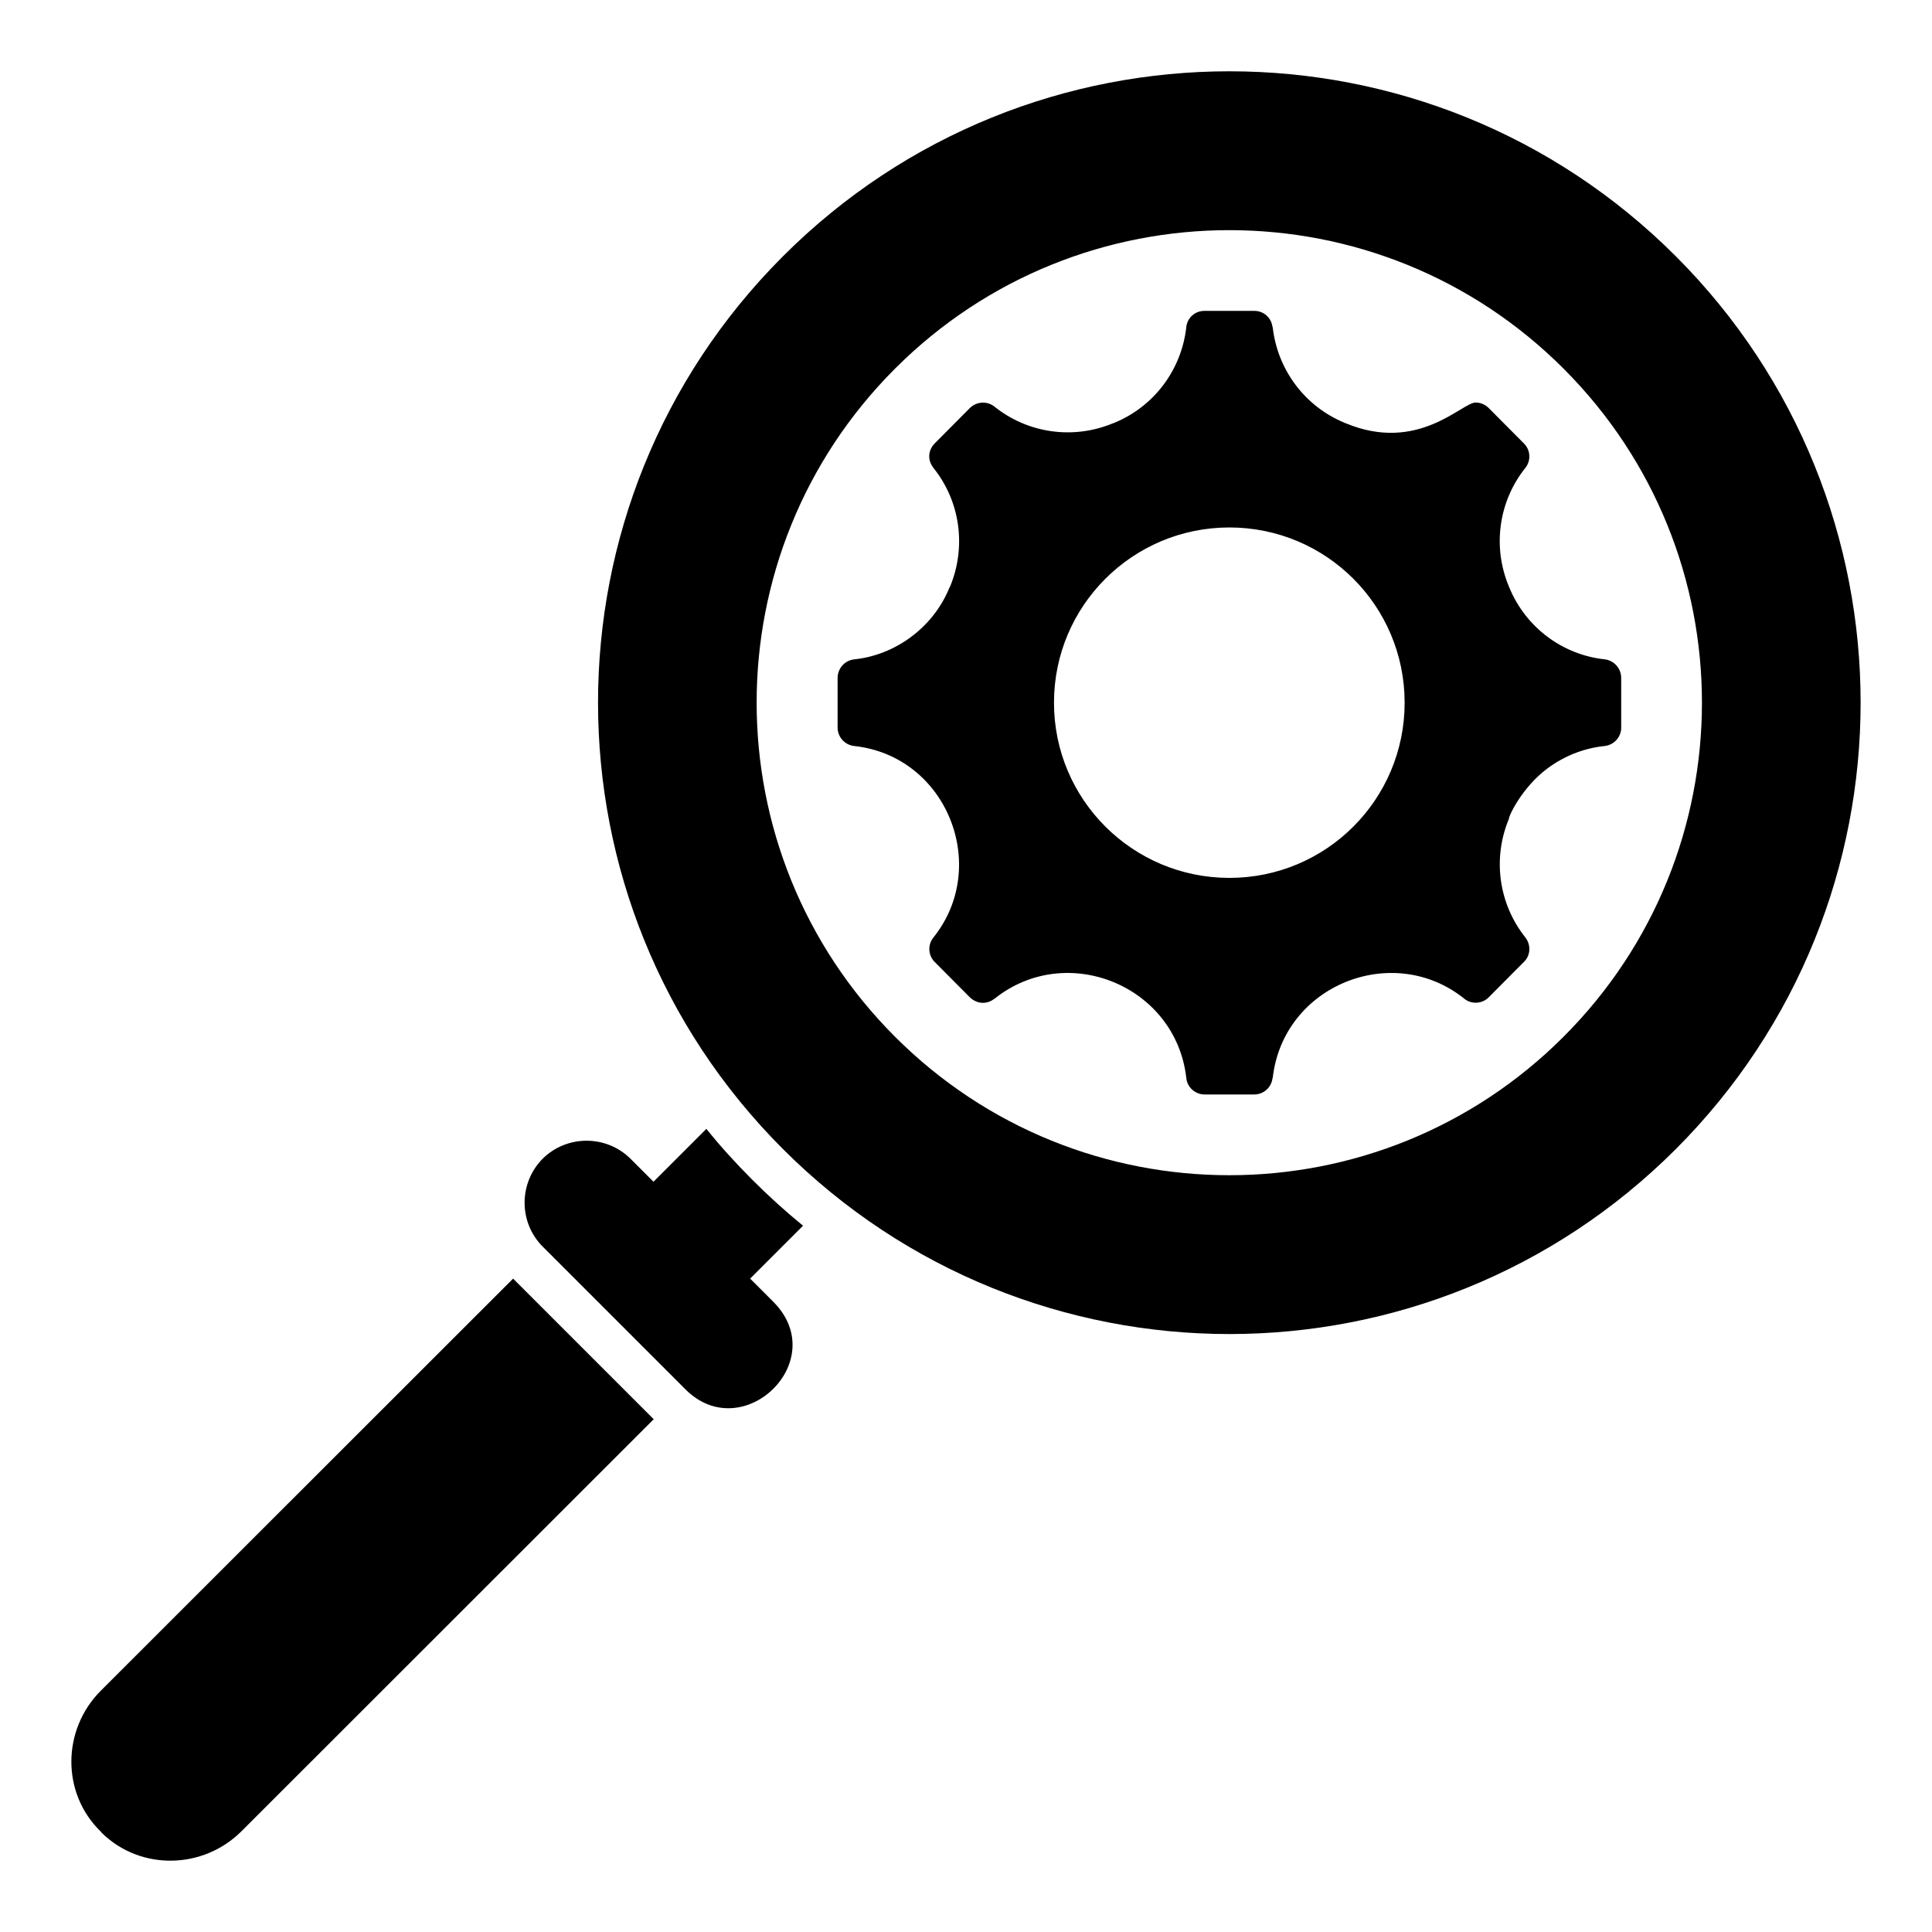
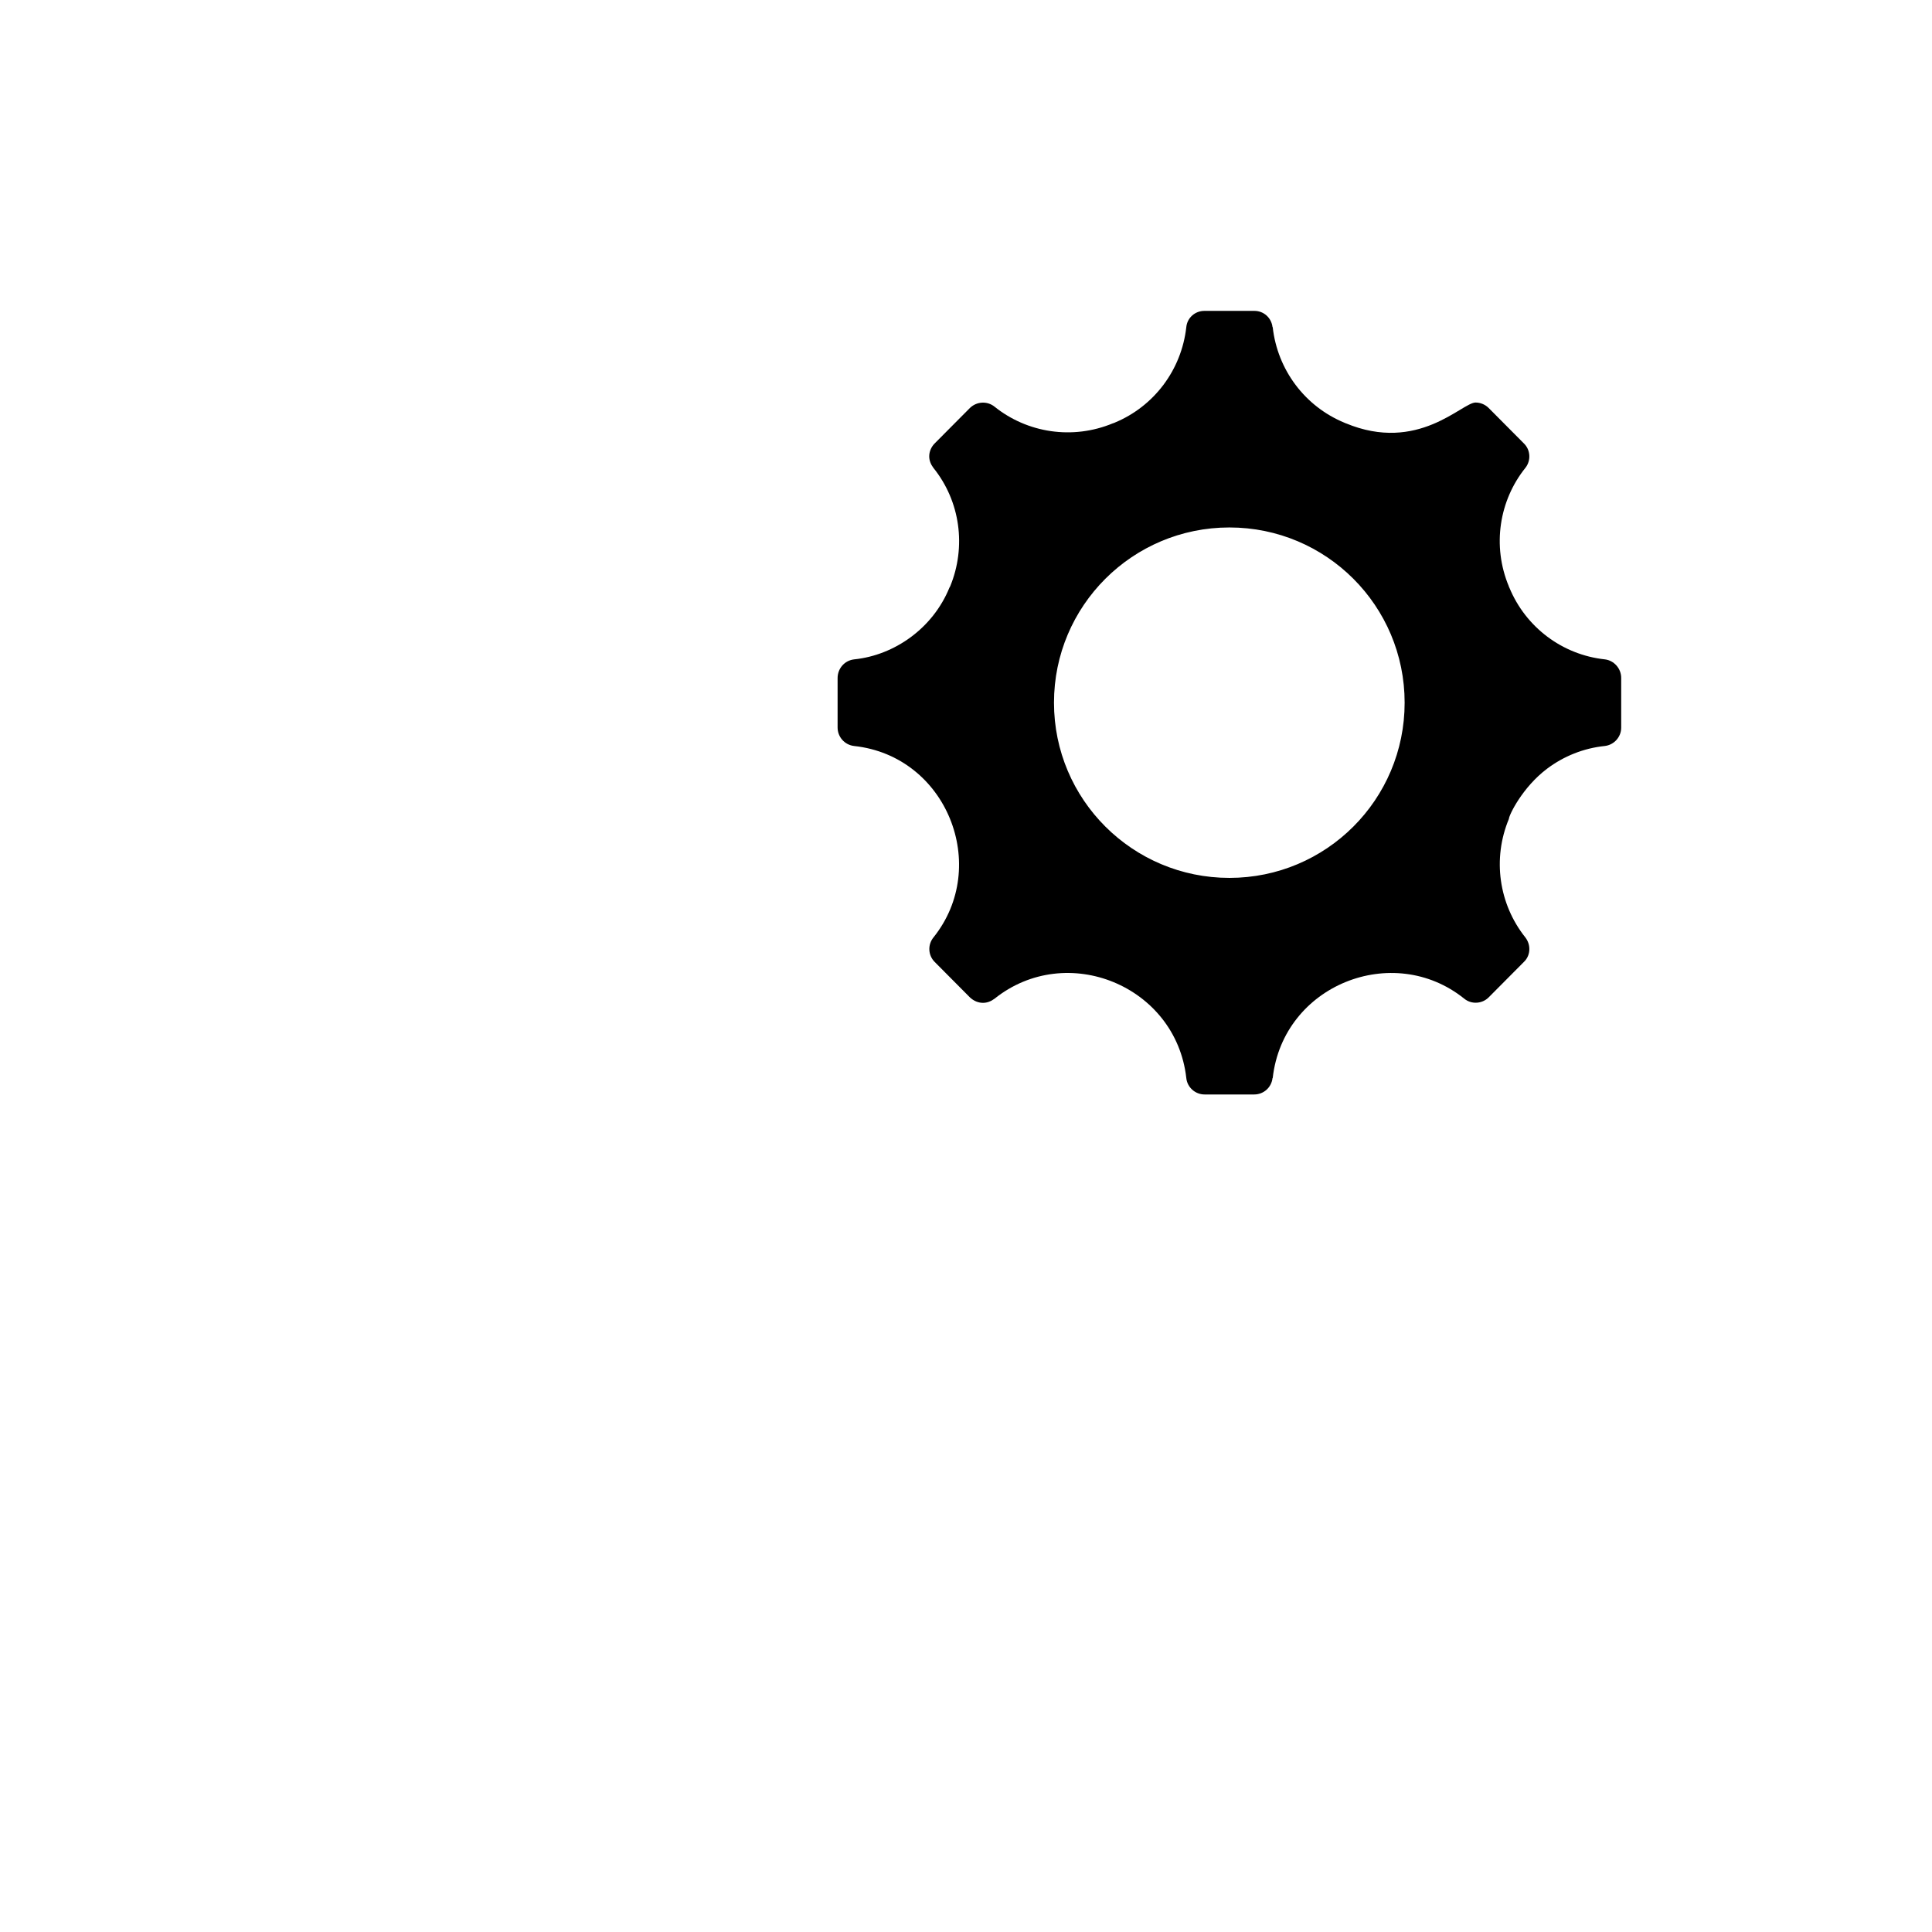
<svg xmlns="http://www.w3.org/2000/svg" fill="#000000" width="800px" height="800px" version="1.1" viewBox="144 144 512 512">
  <g>
-     <path d="m317.24 520.11-109.25 109.19c-10.094 10.094-26.59 10.5-36.859 0.578-0.172-0.172-0.348-0.348-0.461-0.52-10.441-10.152-10.266-26.996 0.059-37.32l109.25-109.19z" />
-     <path d="m348.91 488.96c15.633 15.633-8.074 38.418-23.246 23.246l-37.84-37.84c-6.402-6.402-6.402-16.844 0-23.305 6.402-6.344 16.844-6.344 23.246 0l6.113 6.113 14.016-14.016c3.75 4.672 7.844 9.172 12.172 13.496 4.324 4.324 8.766 8.363 13.441 12.172l-14.016 14.016z" />
-     <path d="m588.11 211.91c-65.355-65.355-171.26-65.355-236.61 0-65.355 65.352-65.355 171.26 0 236.61 65.355 65.355 171.26 65.355 236.61 0 65.297-65.352 65.297-171.26 0-236.61zm-29.766 206.85c-48.914 48.914-128.23 48.914-177.14 0-48.914-48.914-48.914-128.17 0-177.08 48.914-48.914 128.23-48.914 177.14 0 48.918 48.91 48.918 128.17 0 177.08z" />
    <path d="m569.31 318.74c-11.305-1.211-20.996-8.535-25.324-19.035-0.059-0.059-0.117-0.172-0.117-0.289-4.508-10.785-2.543-22.82 4.383-31.438 1.5-1.902 1.383-4.731-0.402-6.461l-9.344-9.402c-0.922-0.922-2.191-1.441-3.461-1.441-3.617 0-15.215 13.508-34.438 5.481-0.113 0-0.172-0.059-0.289-0.117-10.5-4.324-17.766-14.016-19.035-25.324l-0.059-0.059c-0.289-2.422-2.309-4.269-4.789-4.269h-13.266c-2.481 0-4.559 1.848-4.789 4.324-1.27 11.305-8.535 20.996-19.035 25.324-0.113 0.059-0.23 0.117-0.348 0.117-10.766 4.5-22.801 2.562-31.438-4.383-1.961-1.559-4.731-1.383-6.519 0.348l-9.344 9.402c-0.922 0.922-1.441 2.191-1.441 3.402 0 1.098 0.402 2.133 1.098 3.059 7.152 8.883 8.77 20.938 4.441 31.438-0.059 0.117-0.117 0.23-0.172 0.289-4.406 10.836-14.621 17.949-25.266 19.035-2.539 0.289-4.383 2.422-4.383 4.961v13.094c0 2.481 1.848 4.613 4.383 4.902 24.566 2.644 36.18 31.879 20.996 50.762-1.559 1.961-1.383 4.731 0.348 6.461l9.344 9.402c0.98 0.922 2.191 1.441 3.461 1.441 1.098 0 2.133-0.402 3.059-1.098 19.117-15.27 48.047-3.438 50.816 20.996 0.23 2.481 2.363 4.383 4.844 4.383h13.16c2.481 0 4.559-1.844 4.844-4.324l0.059-0.059c2.777-24.637 31.895-36.168 50.762-20.996 1.902 1.559 4.731 1.383 6.461-0.348l9.344-9.402c0.98-0.922 1.441-2.191 1.441-3.402 0-1.098-0.348-2.133-1.039-3.059-7.094-8.883-8.766-20.938-4.383-31.438 0-0.926 3.562-8.383 10.152-13.324 4.383-3.289 9.633-5.422 15.285-6 2.422-0.289 4.324-2.363 4.324-4.844v-13.211c0.004-2.477-1.902-4.613-4.324-4.898zm-99.5 57.91c-25.668 0-46.492-20.766-46.492-46.434s20.824-46.434 46.492-46.434c25.668 0 46.434 20.766 46.434 46.434s-20.766 46.434-46.434 46.434z" />
  </g>
</svg>